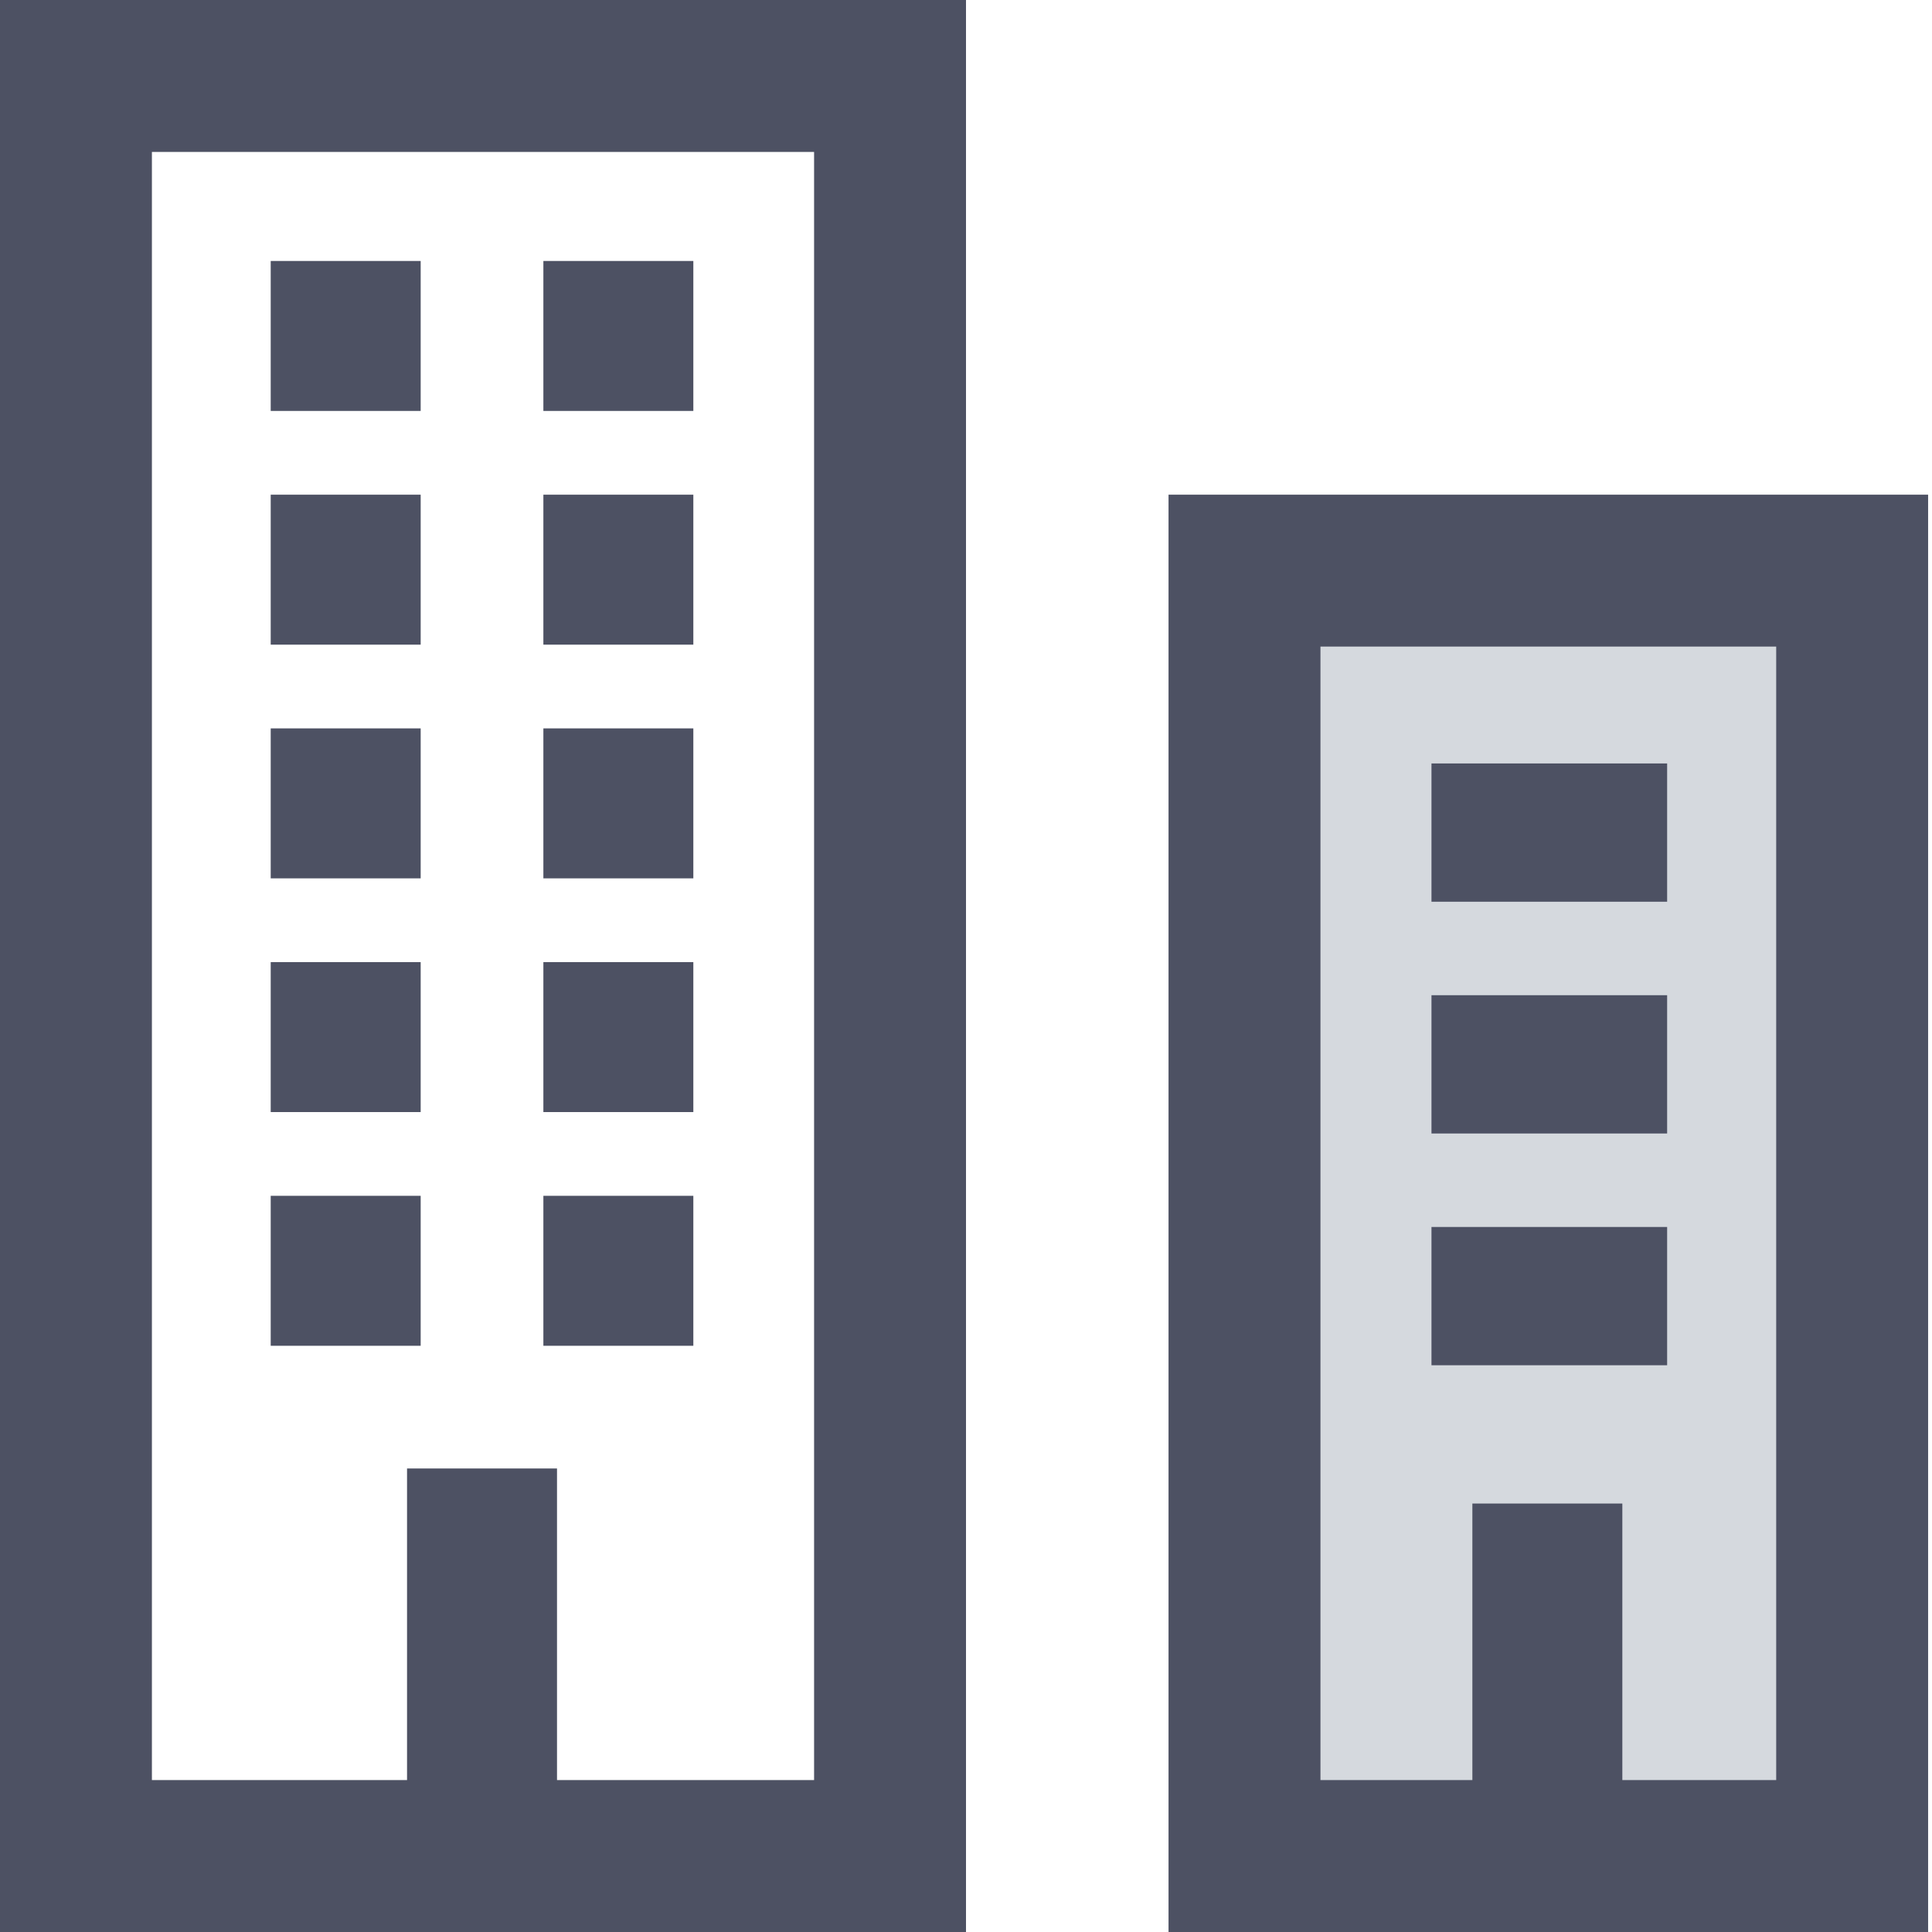
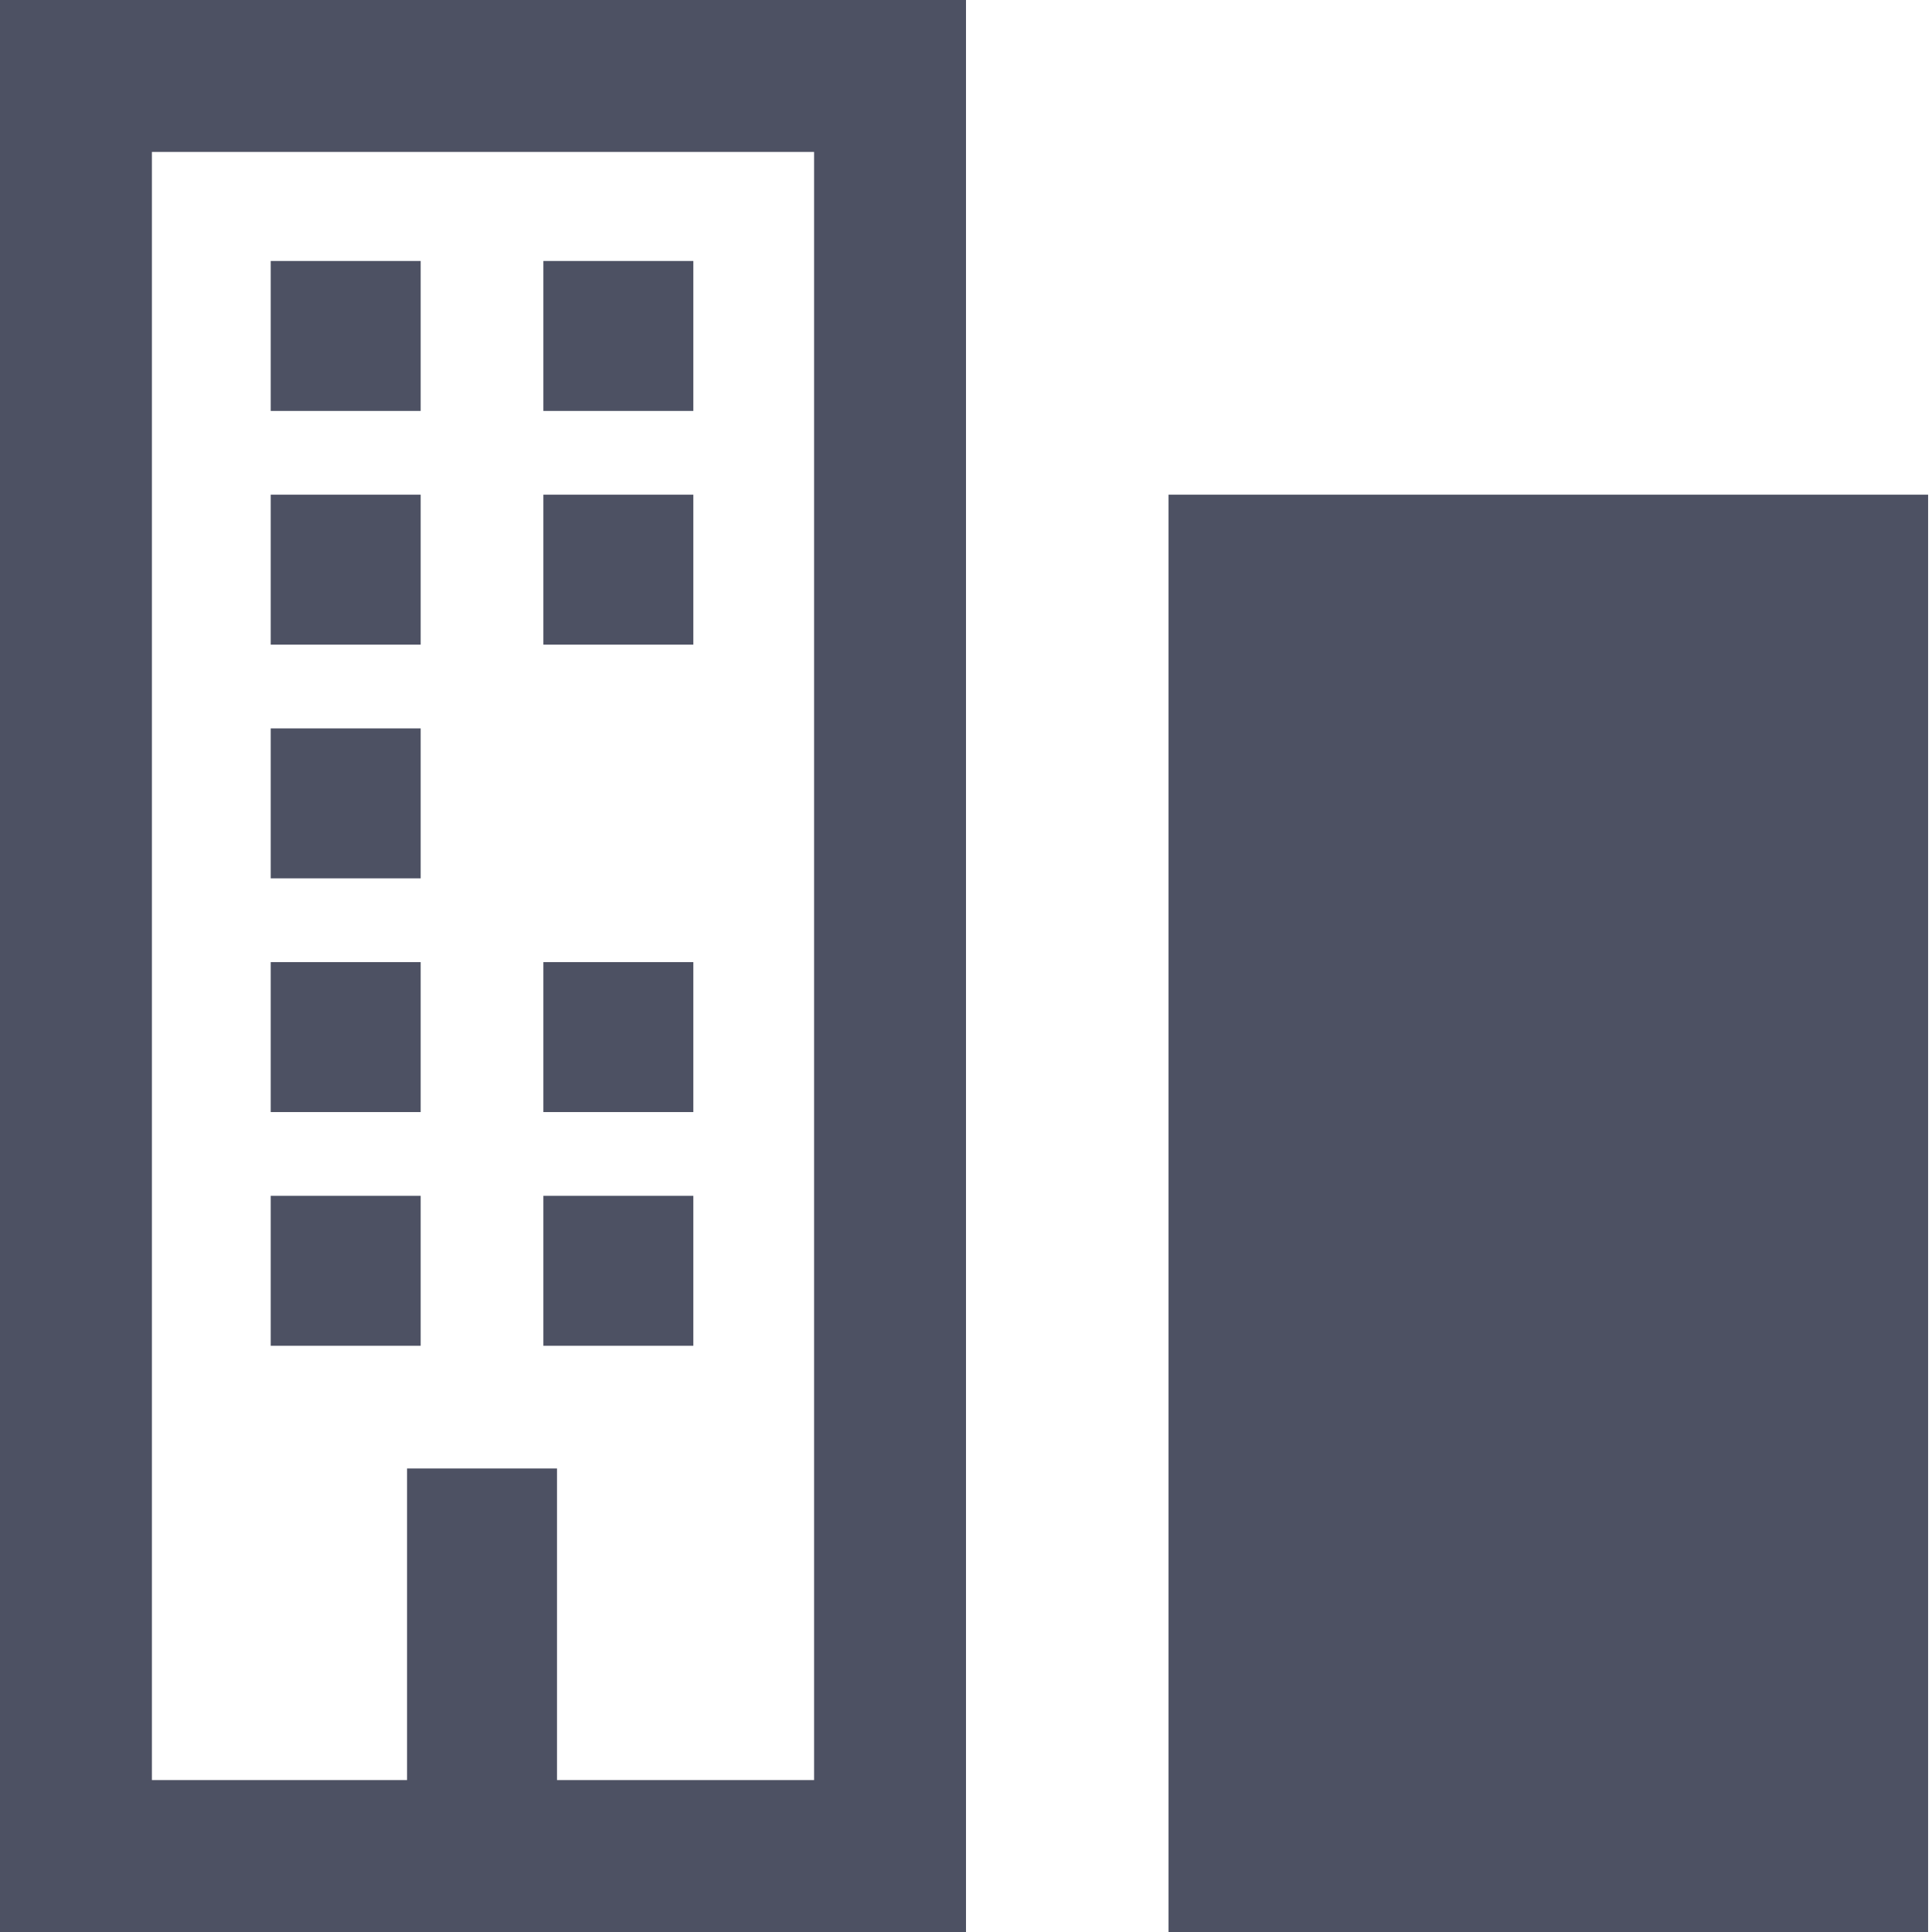
<svg xmlns="http://www.w3.org/2000/svg" version="1.1" id="Calque_1" x="0px" y="0px" viewBox="0 0 99.2 99.2" style="enable-background:new 0 0 99.2 99.2;" xml:space="preserve">
  <style type="text/css">
	.st0{fill:#4D5163;}
	.st1{fill:#D5D9DE;}
</style>
  <path class="st0" d="M41.8,7.8v83.6h-34V7.8H41.8 M49.6,0H0v99.2h49.6V0L49.6,0z" />
  <g>
    <rect x="60" y="25.4" class="st1" width="39" height="73.8" />
-     <path class="st0" d="M91.2,33.2v58.2H67.8V33.2H91.2 M99,25.4H60v73.8h39V25.4L99,25.4z" />
+     <path class="st0" d="M91.2,33.2v58.2H67.8H91.2 M99,25.4H60v73.8h39V25.4L99,25.4z" />
  </g>
  <g>
    <rect x="13.9" y="13.4" class="st0" width="7.7" height="7.7" />
  </g>
  <g>
    <rect x="27.9" y="13.4" class="st0" width="7.7" height="7.7" />
  </g>
  <g>
    <rect x="73.5" y="39.2" class="st0" width="12.1" height="7.1" />
  </g>
  <g>
    <rect x="73.5" y="51.1" class="st0" width="12.1" height="7.1" />
  </g>
  <g>
    <rect x="73.5" y="63" class="st0" width="12.1" height="7.1" />
  </g>
  <g>
    <rect x="13.9" y="25.4" class="st0" width="7.7" height="7.7" />
  </g>
  <g>
    <rect x="27.9" y="25.4" class="st0" width="7.7" height="7.7" />
  </g>
  <g>
    <rect x="13.9" y="37.4" class="st0" width="7.7" height="7.7" />
  </g>
  <g>
-     <rect x="27.9" y="37.4" class="st0" width="7.7" height="7.7" />
-   </g>
+     </g>
  <g>
    <rect x="13.9" y="49.4" class="st0" width="7.7" height="7.7" />
  </g>
  <g>
    <rect x="27.9" y="49.4" class="st0" width="7.7" height="7.7" />
  </g>
  <g>
    <rect x="13.9" y="61.4" class="st0" width="7.7" height="7.7" />
  </g>
  <g>
    <rect x="27.9" y="61.4" class="st0" width="7.7" height="7.7" />
  </g>
  <g>
    <rect x="20.9" y="75.4" class="st0" width="7.7" height="16.6" />
  </g>
  <g>
    <rect x="75.6" y="77.2" class="st0" width="7.7" height="16.6" />
  </g>
</svg>